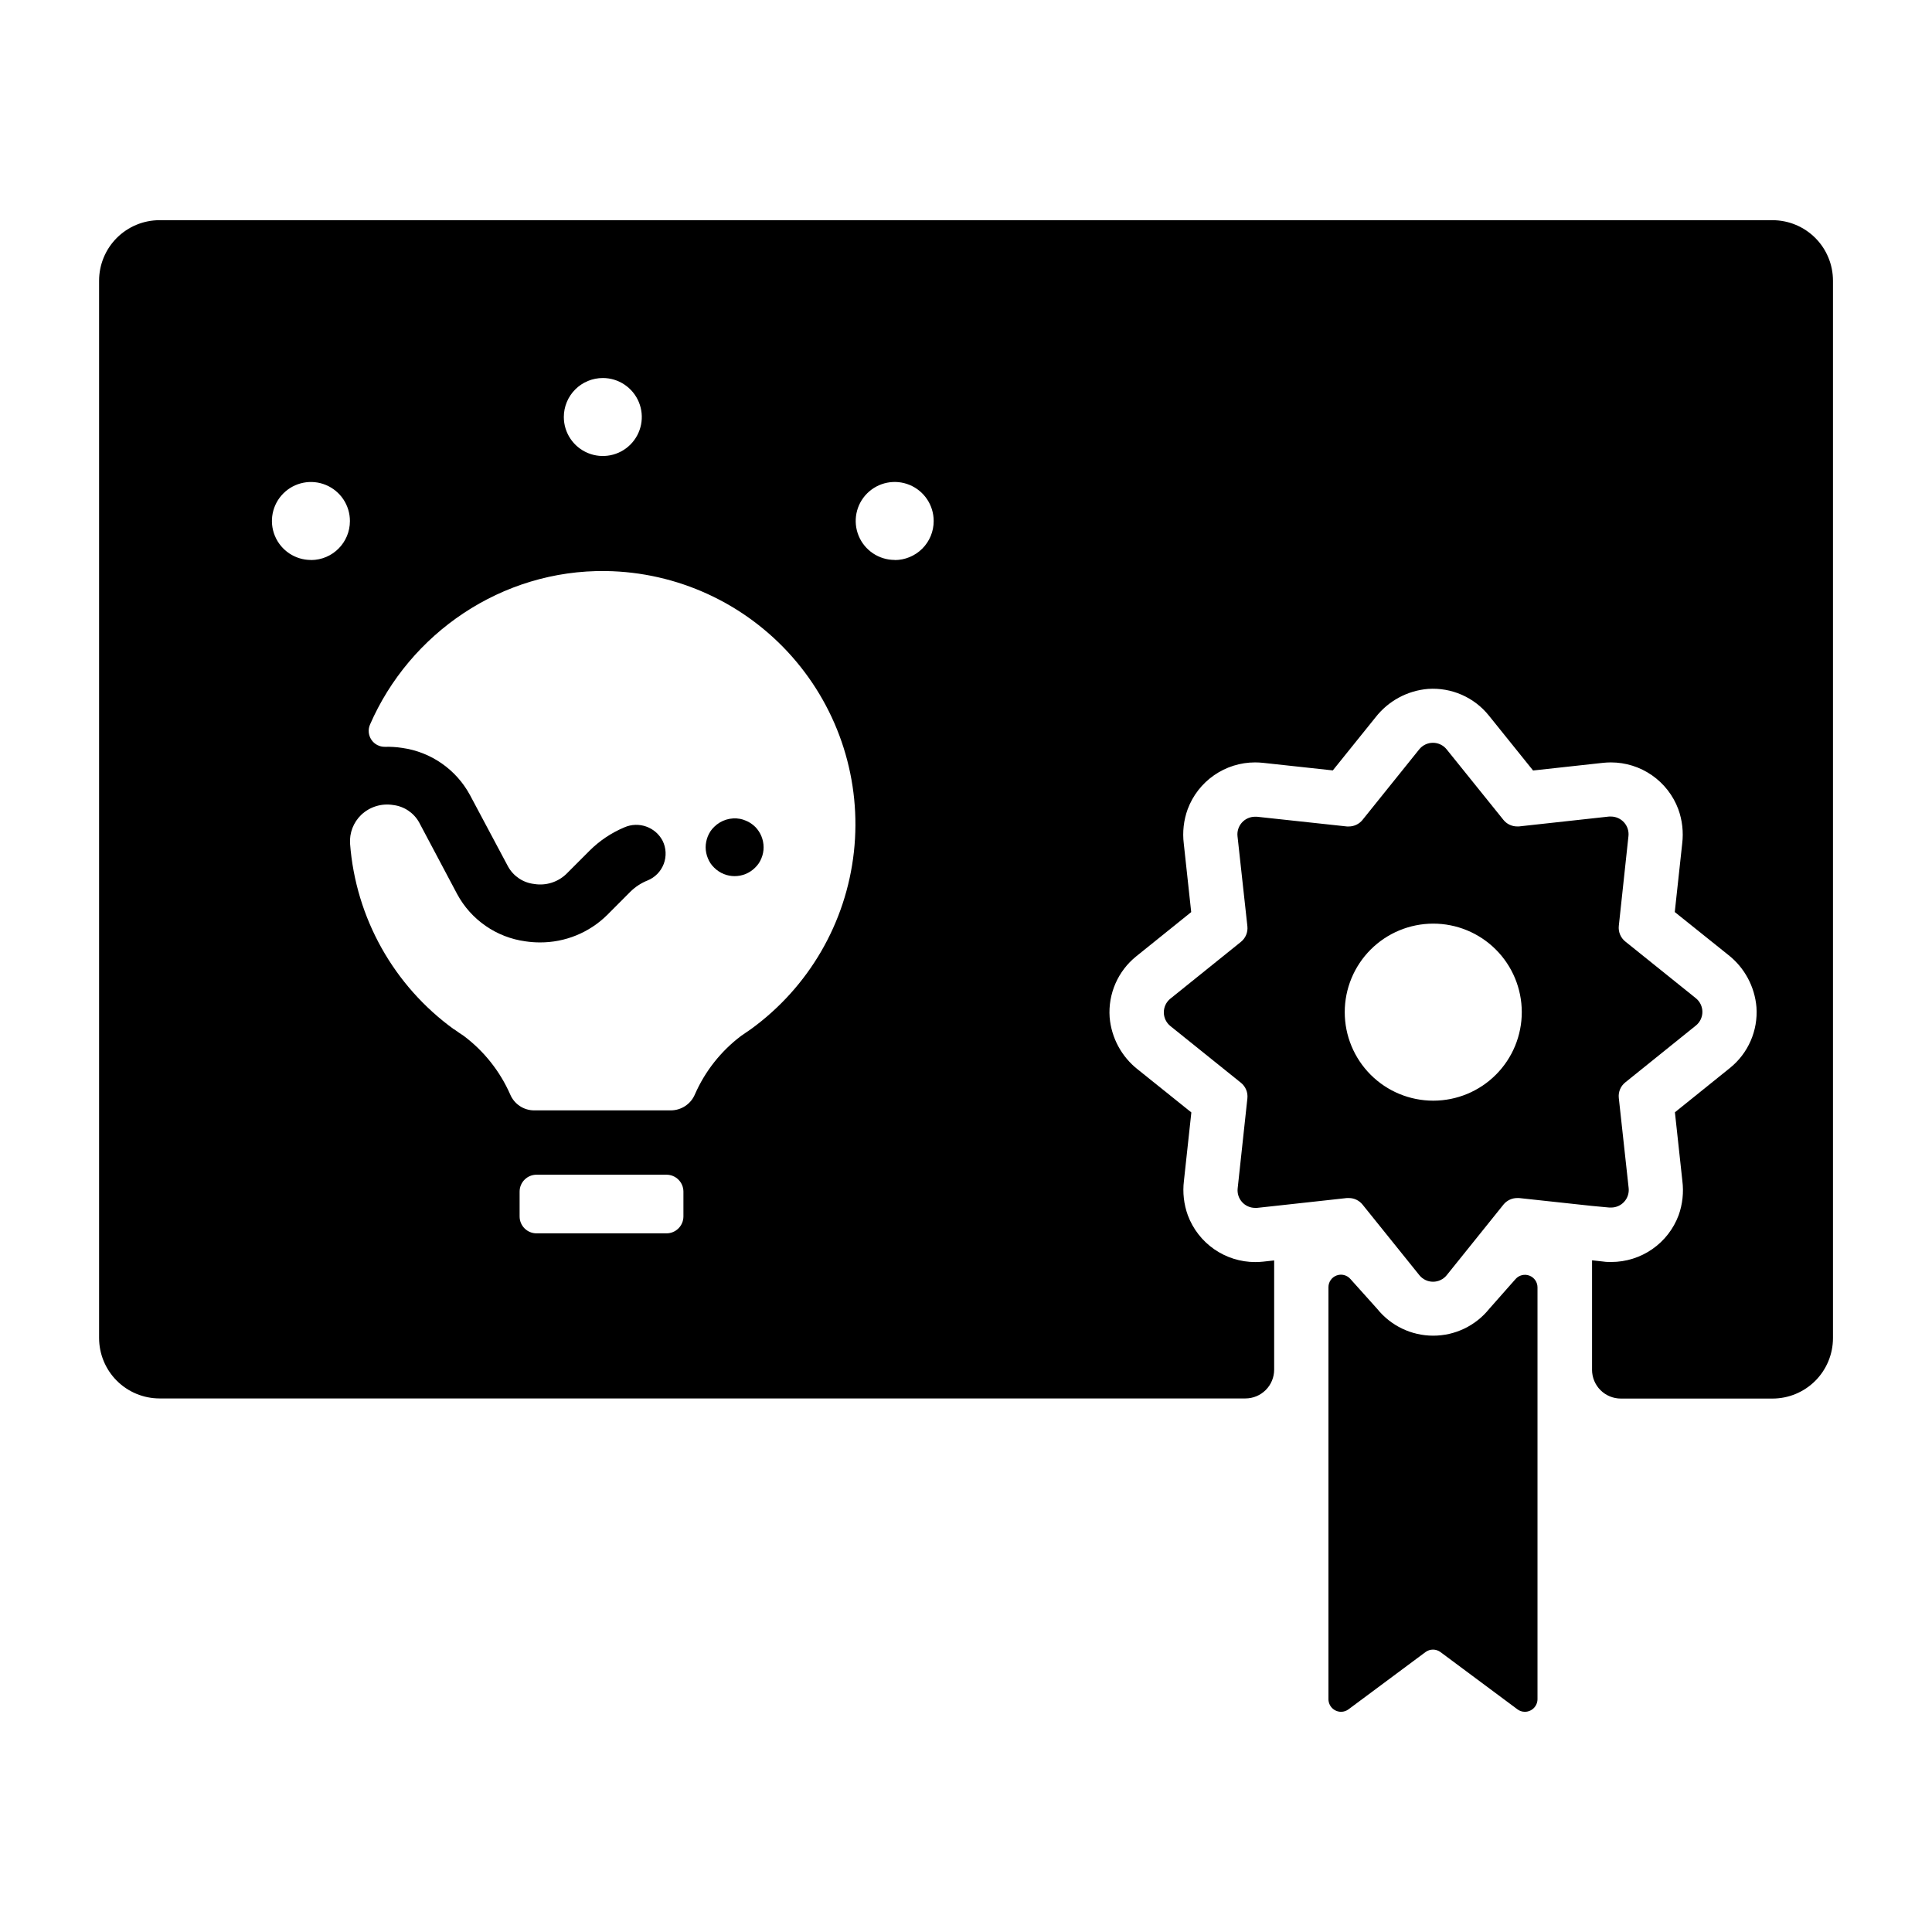
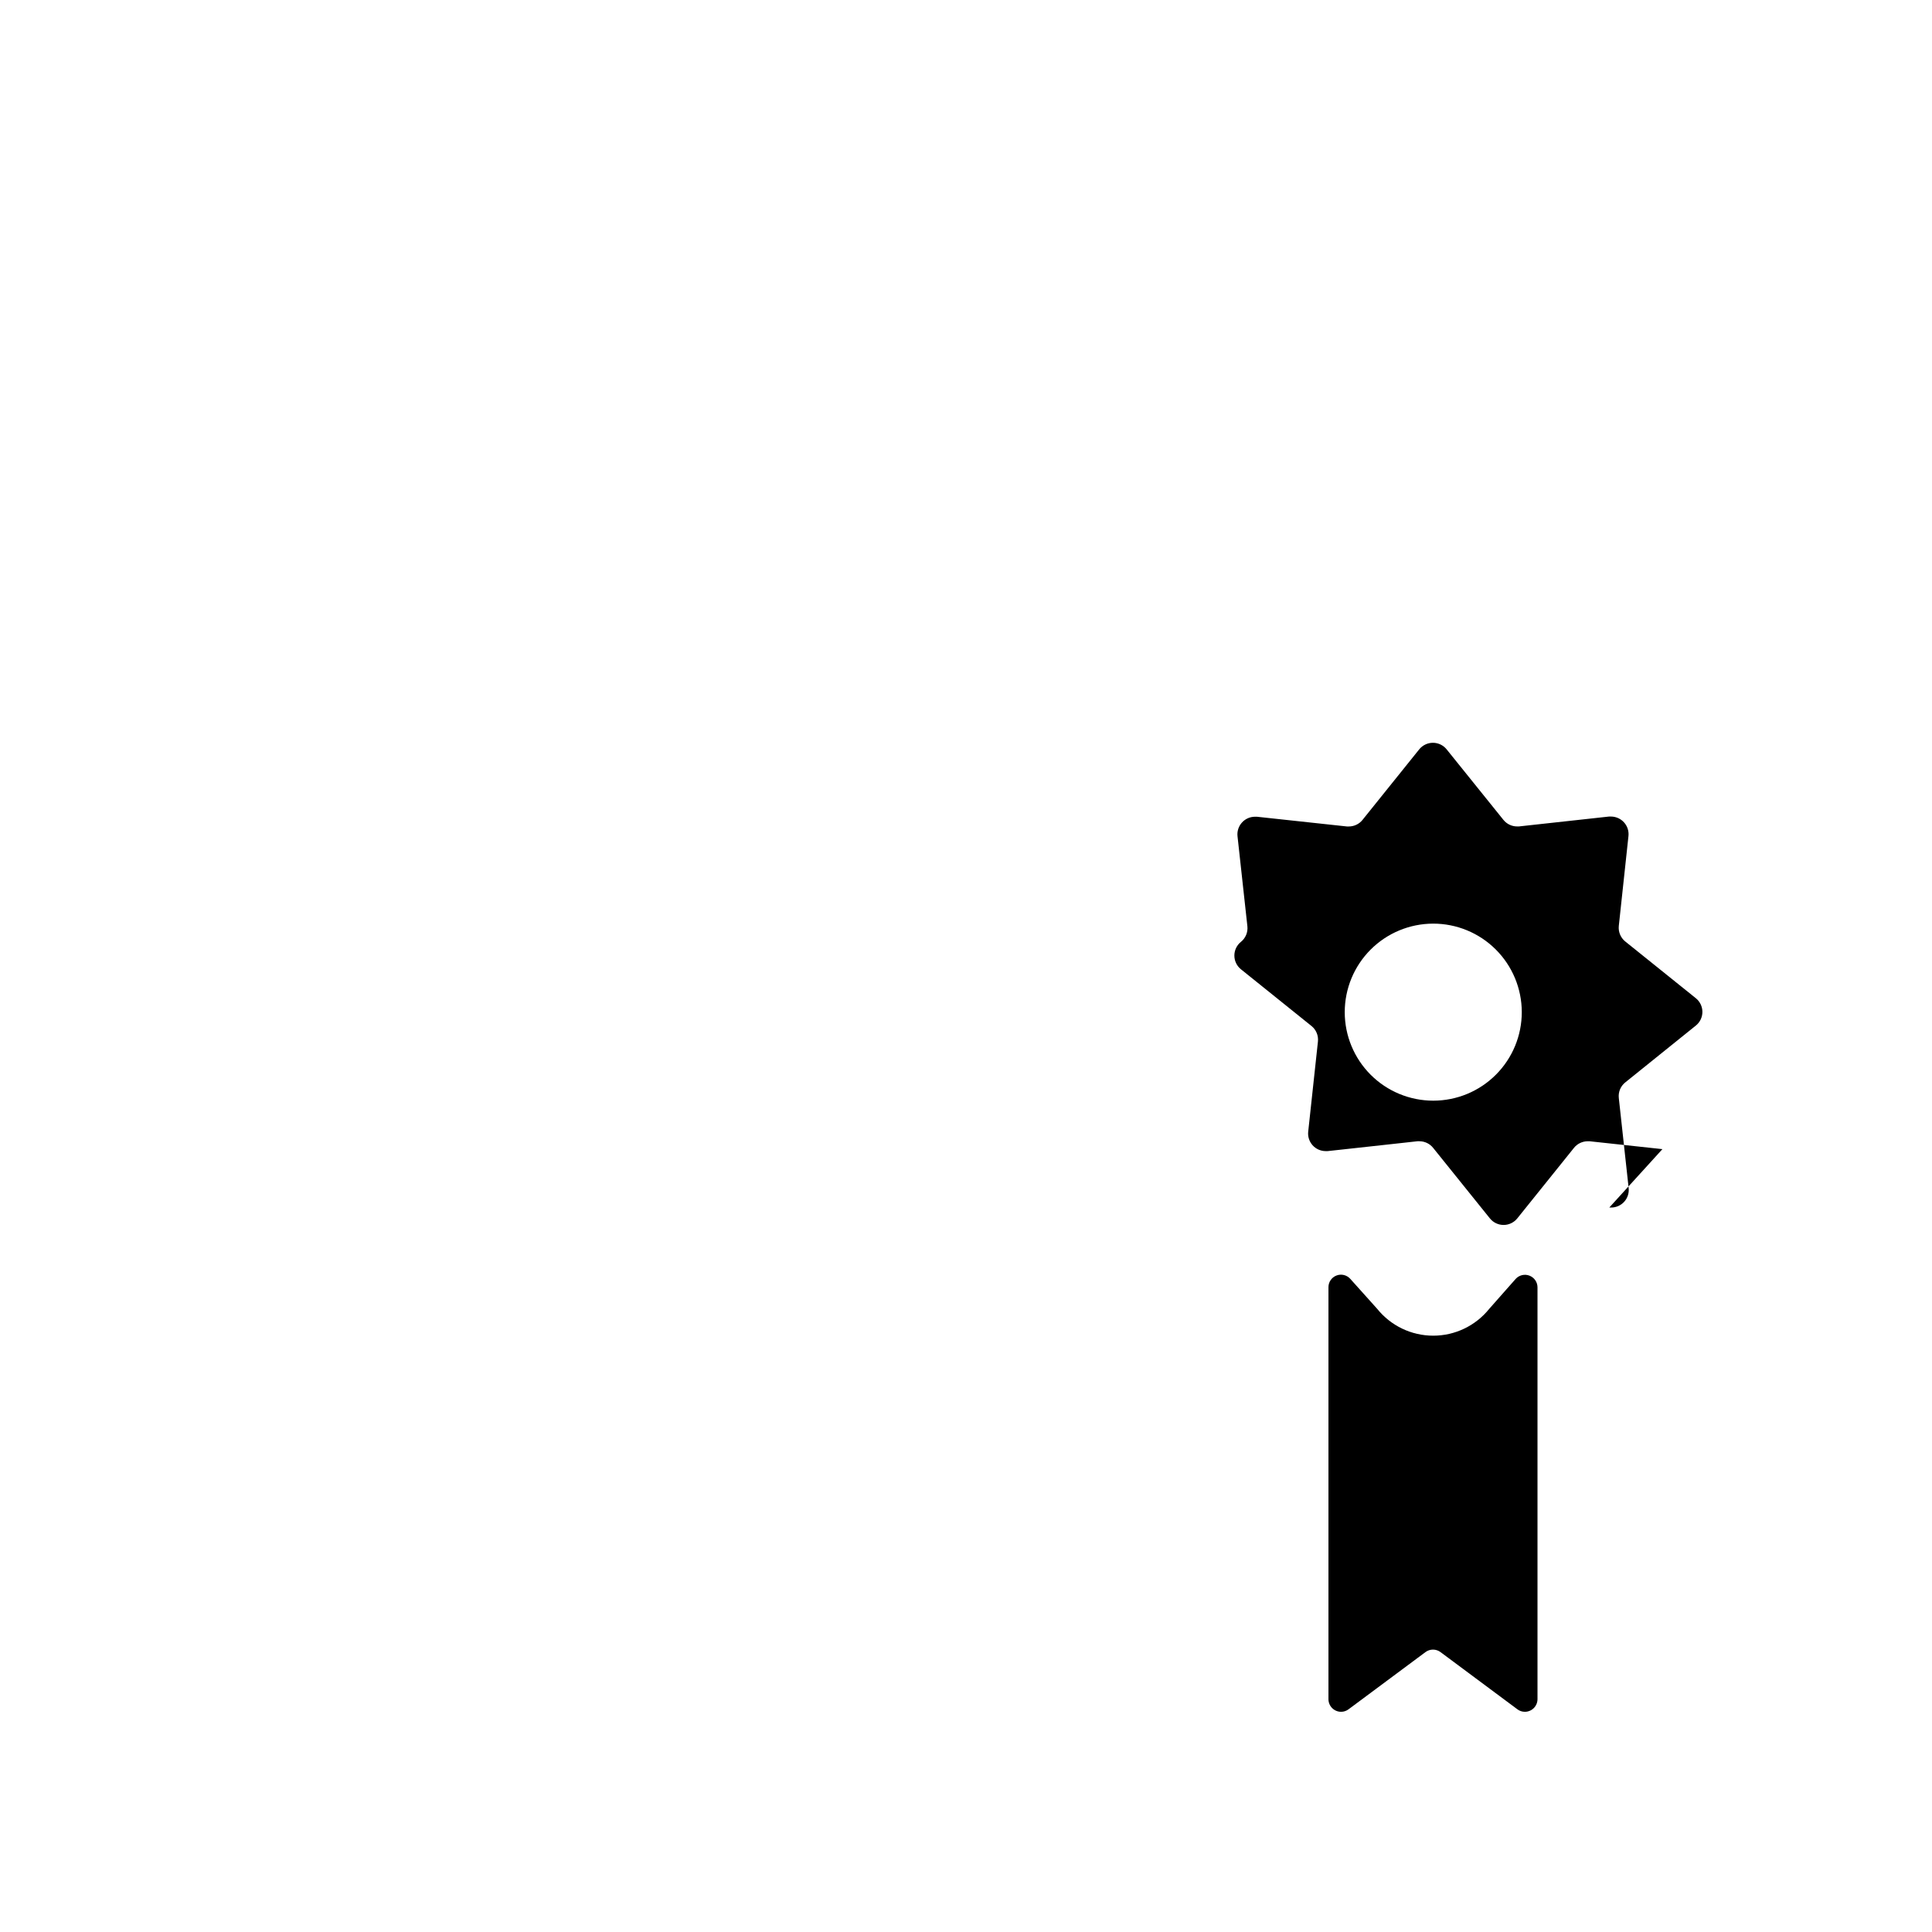
<svg xmlns="http://www.w3.org/2000/svg" fill="#000000" width="800px" height="800px" version="1.1" viewBox="144 144 512 512">
  <g>
    <path d="m538.66 490.86c-3.617 4.492-9.074 7.109-14.844 7.109-5.769 0-11.227-2.617-14.844-7.109l-7.125-7.941c-0.914-1.031-2.375-1.391-3.66-0.898-1.289 0.492-2.141 1.73-2.133 3.109v109.15c-0.004 0.891 0.348 1.75 0.98 2.383 0.633 0.629 1.488 0.984 2.383 0.98 0.711-0.004 1.402-0.238 1.969-0.668l20.367-15.145c1.188-0.891 2.82-0.891 4.008 0l20.359 15.145h-0.004c0.566 0.43 1.258 0.664 1.969 0.668 0.895 0.004 1.75-0.352 2.383-0.98 0.633-0.633 0.984-1.492 0.984-2.383v-109.12c0-1.379-0.852-2.613-2.141-3.106-1.289-0.492-2.746-0.137-3.664 0.891z" />
-     <path d="m570.48 464.01c0.172 0.012 0.34 0.012 0.512 0 1.32-0.004 2.578-0.566 3.461-1.555 0.879-0.984 1.301-2.297 1.156-3.609l-2.609-23.863c-0.176-1.582 0.469-3.141 1.711-4.133l18.695-15.055h0.004c1.098-0.883 1.742-2.219 1.742-3.633 0-1.41-0.645-2.746-1.742-3.629l-18.695-15.027h-0.004c-1.234-1-1.879-2.555-1.711-4.133l2.559-23.812c0.141-1.312-0.285-2.625-1.164-3.609-0.883-0.984-2.141-1.551-3.461-1.559-0.172-0.008-0.34-0.008-0.512 0l-23.863 2.617h-0.512v0.004c-1.406 0-2.738-0.637-3.621-1.734l-15.055-18.695c-0.883-1.098-2.219-1.738-3.629-1.738-1.41 0-2.746 0.641-3.633 1.738l-15.027 18.695h0.004c-0.887 1.102-2.223 1.742-3.633 1.742-0.168 0.012-0.336 0.012-0.5 0l-23.863-2.578h-0.512c-1.324 0.004-2.582 0.566-3.465 1.555-0.879 0.984-1.305 2.297-1.16 3.613l2.617 23.863v-0.004c0.172 1.582-0.477 3.137-1.711 4.133l-18.695 15.047h-0.004c-1.098 0.887-1.734 2.219-1.734 3.629 0 1.414 0.637 2.746 1.734 3.633l18.695 15.027h0.004c1.234 0.996 1.883 2.551 1.711 4.133l-2.578 23.871c-0.141 1.312 0.277 2.621 1.16 3.606 0.879 0.984 2.137 1.547 3.453 1.551h0.523l4.527-0.492 14.383-1.578 4.922-0.543h0.5l0.004 0.004c1.41 0 2.746 0.641 3.629 1.742l15.047 18.695c0.883 1.102 2.219 1.742 3.629 1.742 1.414 0 2.75-0.641 3.633-1.742l15.027-18.695h-0.004c0.887-1.098 2.223-1.734 3.633-1.742 0.168-0.008 0.336-0.008 0.5 0l4.922 0.531 14.383 1.555zm-46.699-75.238c6.223-0.012 12.199 2.449 16.605 6.844 4.41 4.394 6.891 10.359 6.902 16.582 0.008 6.227-2.457 12.199-6.856 16.605-4.394 4.406-10.363 6.883-16.586 6.887-6.227 0.004-12.199-2.465-16.602-6.863-4.402-4.402-6.875-10.371-6.875-16.594 0-6.215 2.465-12.172 6.852-16.57 4.391-4.398 10.344-6.875 16.559-6.891z" />
-     <path d="m613.7 202.35h-427.41c-4.254 0-8.332 1.691-11.34 4.699-3.004 3.008-4.691 7.086-4.691 11.34v280.18c0 4.254 1.691 8.332 4.695 11.336 3.008 3.008 7.086 4.695 11.336 4.695h287.74c2.027 0.004 3.969-0.801 5.402-2.234s2.234-3.375 2.234-5.402v-28.938l-2.953 0.324c-0.691 0.074-1.391 0.109-2.086 0.109-3.883-0.004-7.672-1.195-10.859-3.41-3.188-2.215-5.625-5.352-6.981-8.988-1.055-2.918-1.41-6.039-1.035-9.113l1.969-18.145-14.168-11.367c-4.32-3.375-7.031-8.402-7.488-13.863-0.434-6.215 2.207-12.25 7.062-16.148l14.555-11.711-1.969-18.156v0.004c-0.379-3.082-0.023-6.207 1.035-9.121 1.359-3.637 3.793-6.773 6.984-8.988 3.188-2.215 6.973-3.406 10.855-3.41 0.688 0 1.371 0.035 2.055 0.105l18.566 2.016 11.348-14.098c3.375-4.32 8.402-7.039 13.867-7.5 6.215-0.43 12.246 2.207 16.145 7.066l11.711 14.555 18.566-2.035c0.688-0.07 1.387-0.109 2.078-0.109 3.883 0.004 7.672 1.191 10.859 3.406 3.188 2.219 5.625 5.352 6.981 8.992 1.055 2.914 1.41 6.035 1.035 9.109l-1.969 18.145 14.16 11.348c4.316 3.375 7.031 8.402 7.488 13.863 0.441 6.219-2.199 12.254-7.066 16.148l-14.543 11.711 1.969 18.156v-0.004c0.395 3.078 0.055 6.203-0.984 9.121-1.359 3.641-3.793 6.777-6.981 8.992s-6.977 3.406-10.859 3.406c-0.688 0-1.379 0-2.066-0.109l-3.039-0.336v29l-0.004 0.004c0 2.023 0.801 3.969 2.234 5.402 1.434 1.43 3.375 2.234 5.402 2.234h40.188c4.25 0 8.328-1.691 11.332-4.695 3.008-3.008 4.695-7.086 4.695-11.336v-280.21c0.004-4.258-1.688-8.344-4.699-11.352-3.016-3.008-7.102-4.695-11.359-4.688zm-309.96 41.828c4.18-0.004 7.953 2.512 9.555 6.375 1.602 3.859 0.719 8.305-2.234 11.262-2.953 2.957-7.398 3.844-11.262 2.242-3.859-1.598-6.379-5.363-6.379-9.543 0-2.746 1.09-5.375 3.031-7.316 1.941-1.938 4.574-3.023 7.32-3.019zm-77.332 48.215v0.004c-4.18 0.004-7.953-2.512-9.555-6.375-1.602-3.859-0.719-8.309 2.238-11.262 2.957-2.957 7.402-3.84 11.266-2.238 3.863 1.602 6.379 5.371 6.375 9.551 0.008 5.699-4.598 10.328-10.293 10.344zm98.707 173.98c-0.008 2.473-2.016 4.477-4.488 4.477h-34.441c-2.473 0-4.481-2.004-4.484-4.477v-6.586c0.004-2.473 2.012-4.477 4.484-4.477h34.441c2.473 0 4.481 2.004 4.488 4.477zm17.898-49.645c-0.848 0.602-1.703 1.191-2.566 1.762h-0.004c-5.356 4.031-9.582 9.371-12.277 15.508-1.078 2.574-3.59 4.25-6.379 4.262h-36.23c-2.789 0-5.301-1.684-6.367-4.262-2.695-6.106-6.91-11.422-12.238-15.438-0.875-0.57-1.73-1.16-2.566-1.762h-0.062c-15.973-11.551-26.051-29.547-27.551-49.203-0.195-2.859 0.887-5.656 2.949-7.644 2.273-2.16 5.43-3.125 8.523-2.606 2.863 0.355 5.391 2.047 6.809 4.562l10.086 19.012c3.684 6.844 10.422 11.508 18.125 12.547 1.266 0.188 2.539 0.285 3.82 0.285 6.668 0.031 13.082-2.582 17.828-7.273l6.129-6.148c1.309-1.297 2.867-2.32 4.578-3 1.973-0.805 3.523-2.394 4.281-4.387 0.754-1.996 0.648-4.211-0.297-6.125-1.918-3.664-6.344-5.223-10.137-3.562-3.453 1.449-6.59 3.555-9.238 6.199l-6.141 6.148v0.004c-2.266 2.18-5.426 3.168-8.531 2.656-2.898-0.332-5.457-2.035-6.887-4.574l-10.098-18.953c-3.664-6.812-10.355-11.469-18.016-12.535-1.508-0.234-3.031-0.328-4.555-0.285-1.438 0.02-2.785-0.688-3.578-1.879-0.797-1.195-0.934-2.711-0.359-4.027 10.488-24.117 34.805-41.031 62.492-40.68v0.004c18.91 0.27 36.824 8.504 49.34 22.676 12.516 14.176 18.473 32.973 16.398 51.77-2.07 18.793-11.98 35.844-27.281 46.949zm38.102-124.34c-4.184 0.004-7.953-2.512-9.555-6.371-1.602-3.863-0.719-8.309 2.238-11.266s7.402-3.84 11.262-2.238c3.863 1.602 6.379 5.375 6.375 9.555 0.008 2.742-1.074 5.375-3.012 7.316-1.938 1.941-4.566 3.035-7.309 3.035z" />
-     <path d="m342.93 362.15c-0.418-0.277-0.867-0.508-1.336-0.688-0.457-0.203-0.938-0.355-1.43-0.453-2.5-0.473-5.074 0.316-6.887 2.106-0.367 0.352-0.699 0.742-0.984 1.16-0.27 0.422-0.504 0.859-0.699 1.32-0.191 0.465-0.336 0.949-0.434 1.445-0.105 0.488-0.156 0.988-0.156 1.488 0 0.504 0.051 1.008 0.156 1.504 0.098 0.488 0.242 0.961 0.434 1.418 0.188 0.469 0.422 0.918 0.699 1.336 0.285 0.422 0.617 0.812 0.984 1.164 2.992 2.981 7.832 2.981 10.824 0 0.367-0.352 0.695-0.742 0.984-1.164 0.277-0.418 0.512-0.867 0.699-1.336 0.191-0.457 0.336-0.93 0.434-1.418 0.102-0.496 0.152-1 0.145-1.504-0.004-2.027-0.805-3.973-2.234-5.414-0.367-0.355-0.77-0.68-1.199-0.965z" />
+     <path d="m570.48 464.01c0.172 0.012 0.34 0.012 0.512 0 1.32-0.004 2.578-0.566 3.461-1.555 0.879-0.984 1.301-2.297 1.156-3.609l-2.609-23.863c-0.176-1.582 0.469-3.141 1.711-4.133l18.695-15.055h0.004c1.098-0.883 1.742-2.219 1.742-3.633 0-1.41-0.645-2.746-1.742-3.629l-18.695-15.027h-0.004c-1.234-1-1.879-2.555-1.711-4.133l2.559-23.812c0.141-1.312-0.285-2.625-1.164-3.609-0.883-0.984-2.141-1.551-3.461-1.559-0.172-0.008-0.34-0.008-0.512 0l-23.863 2.617h-0.512v0.004c-1.406 0-2.738-0.637-3.621-1.734l-15.055-18.695c-0.883-1.098-2.219-1.738-3.629-1.738-1.41 0-2.746 0.641-3.633 1.738l-15.027 18.695h0.004c-0.887 1.102-2.223 1.742-3.633 1.742-0.168 0.012-0.336 0.012-0.5 0l-23.863-2.578h-0.512c-1.324 0.004-2.582 0.566-3.465 1.555-0.879 0.984-1.305 2.297-1.16 3.613l2.617 23.863v-0.004c0.172 1.582-0.477 3.137-1.711 4.133h-0.004c-1.098 0.887-1.734 2.219-1.734 3.629 0 1.414 0.637 2.746 1.734 3.633l18.695 15.027h0.004c1.234 0.996 1.883 2.551 1.711 4.133l-2.578 23.871c-0.141 1.312 0.277 2.621 1.16 3.606 0.879 0.984 2.137 1.547 3.453 1.551h0.523l4.527-0.492 14.383-1.578 4.922-0.543h0.5l0.004 0.004c1.41 0 2.746 0.641 3.629 1.742l15.047 18.695c0.883 1.102 2.219 1.742 3.629 1.742 1.414 0 2.75-0.641 3.633-1.742l15.027-18.695h-0.004c0.887-1.098 2.223-1.734 3.633-1.742 0.168-0.008 0.336-0.008 0.5 0l4.922 0.531 14.383 1.555zm-46.699-75.238c6.223-0.012 12.199 2.449 16.605 6.844 4.41 4.394 6.891 10.359 6.902 16.582 0.008 6.227-2.457 12.199-6.856 16.605-4.394 4.406-10.363 6.883-16.586 6.887-6.227 0.004-12.199-2.465-16.602-6.863-4.402-4.402-6.875-10.371-6.875-16.594 0-6.215 2.465-12.172 6.852-16.57 4.391-4.398 10.344-6.875 16.559-6.891z" />
  </g>
</svg>